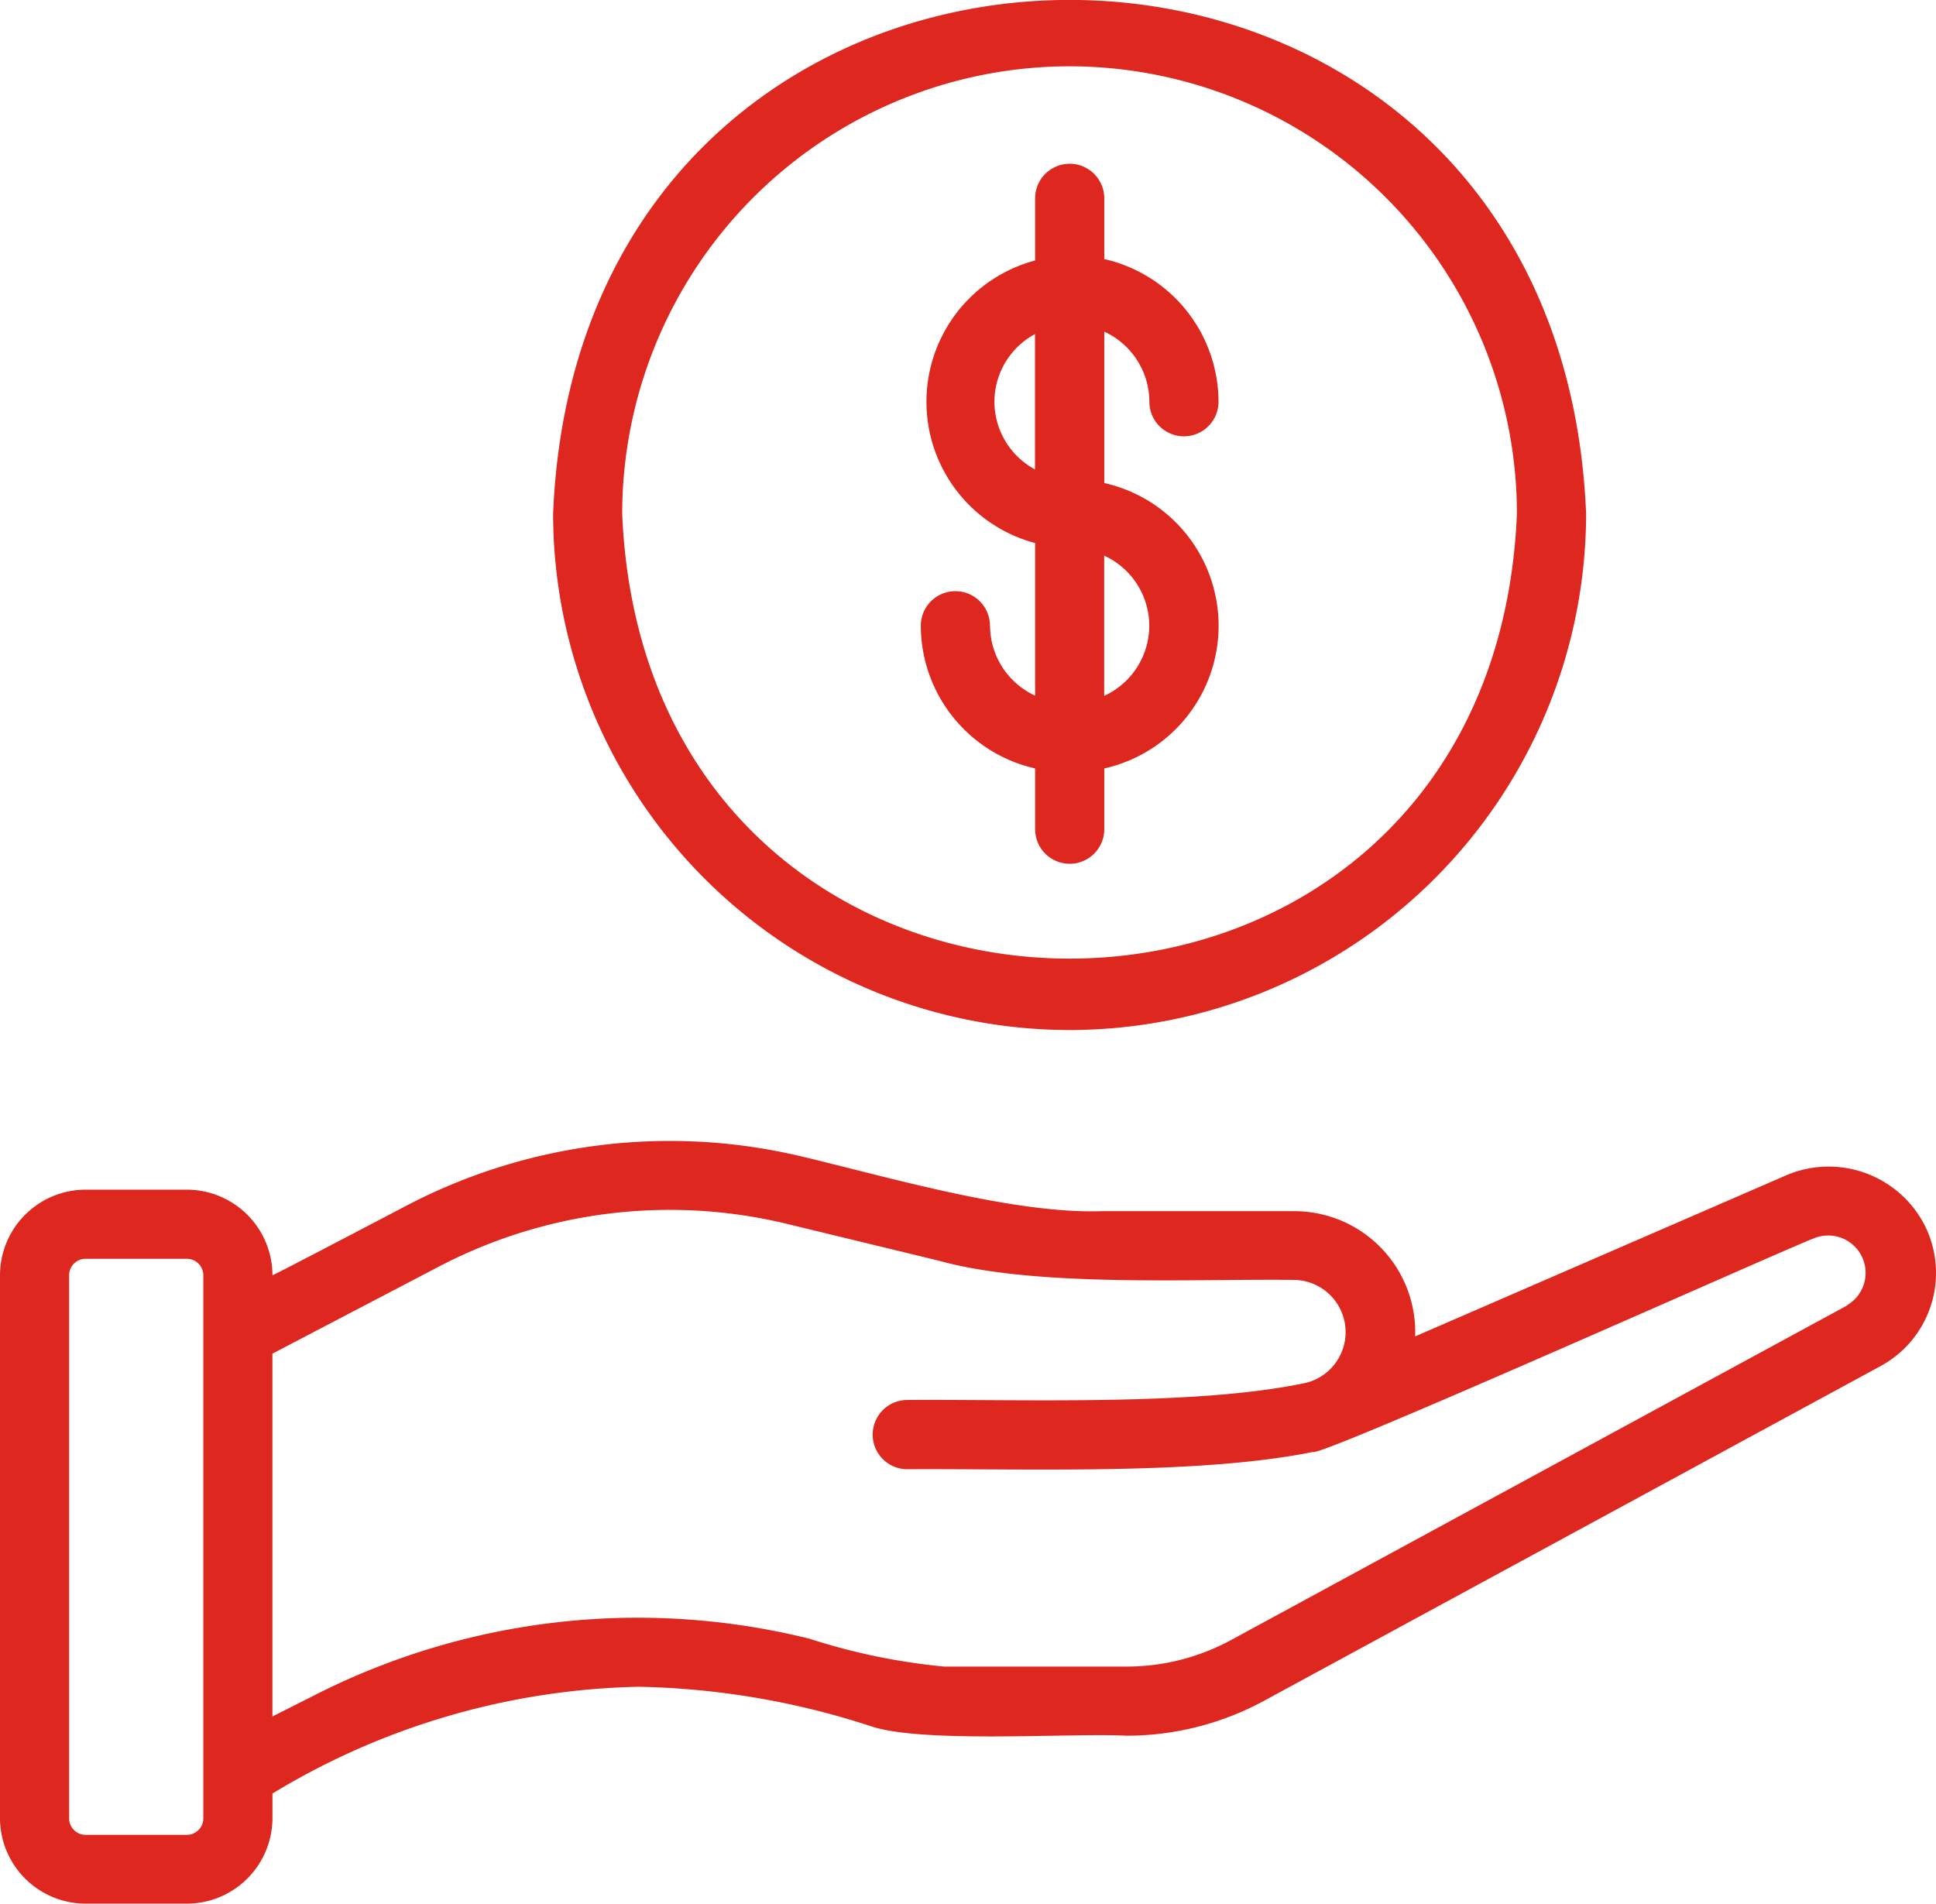
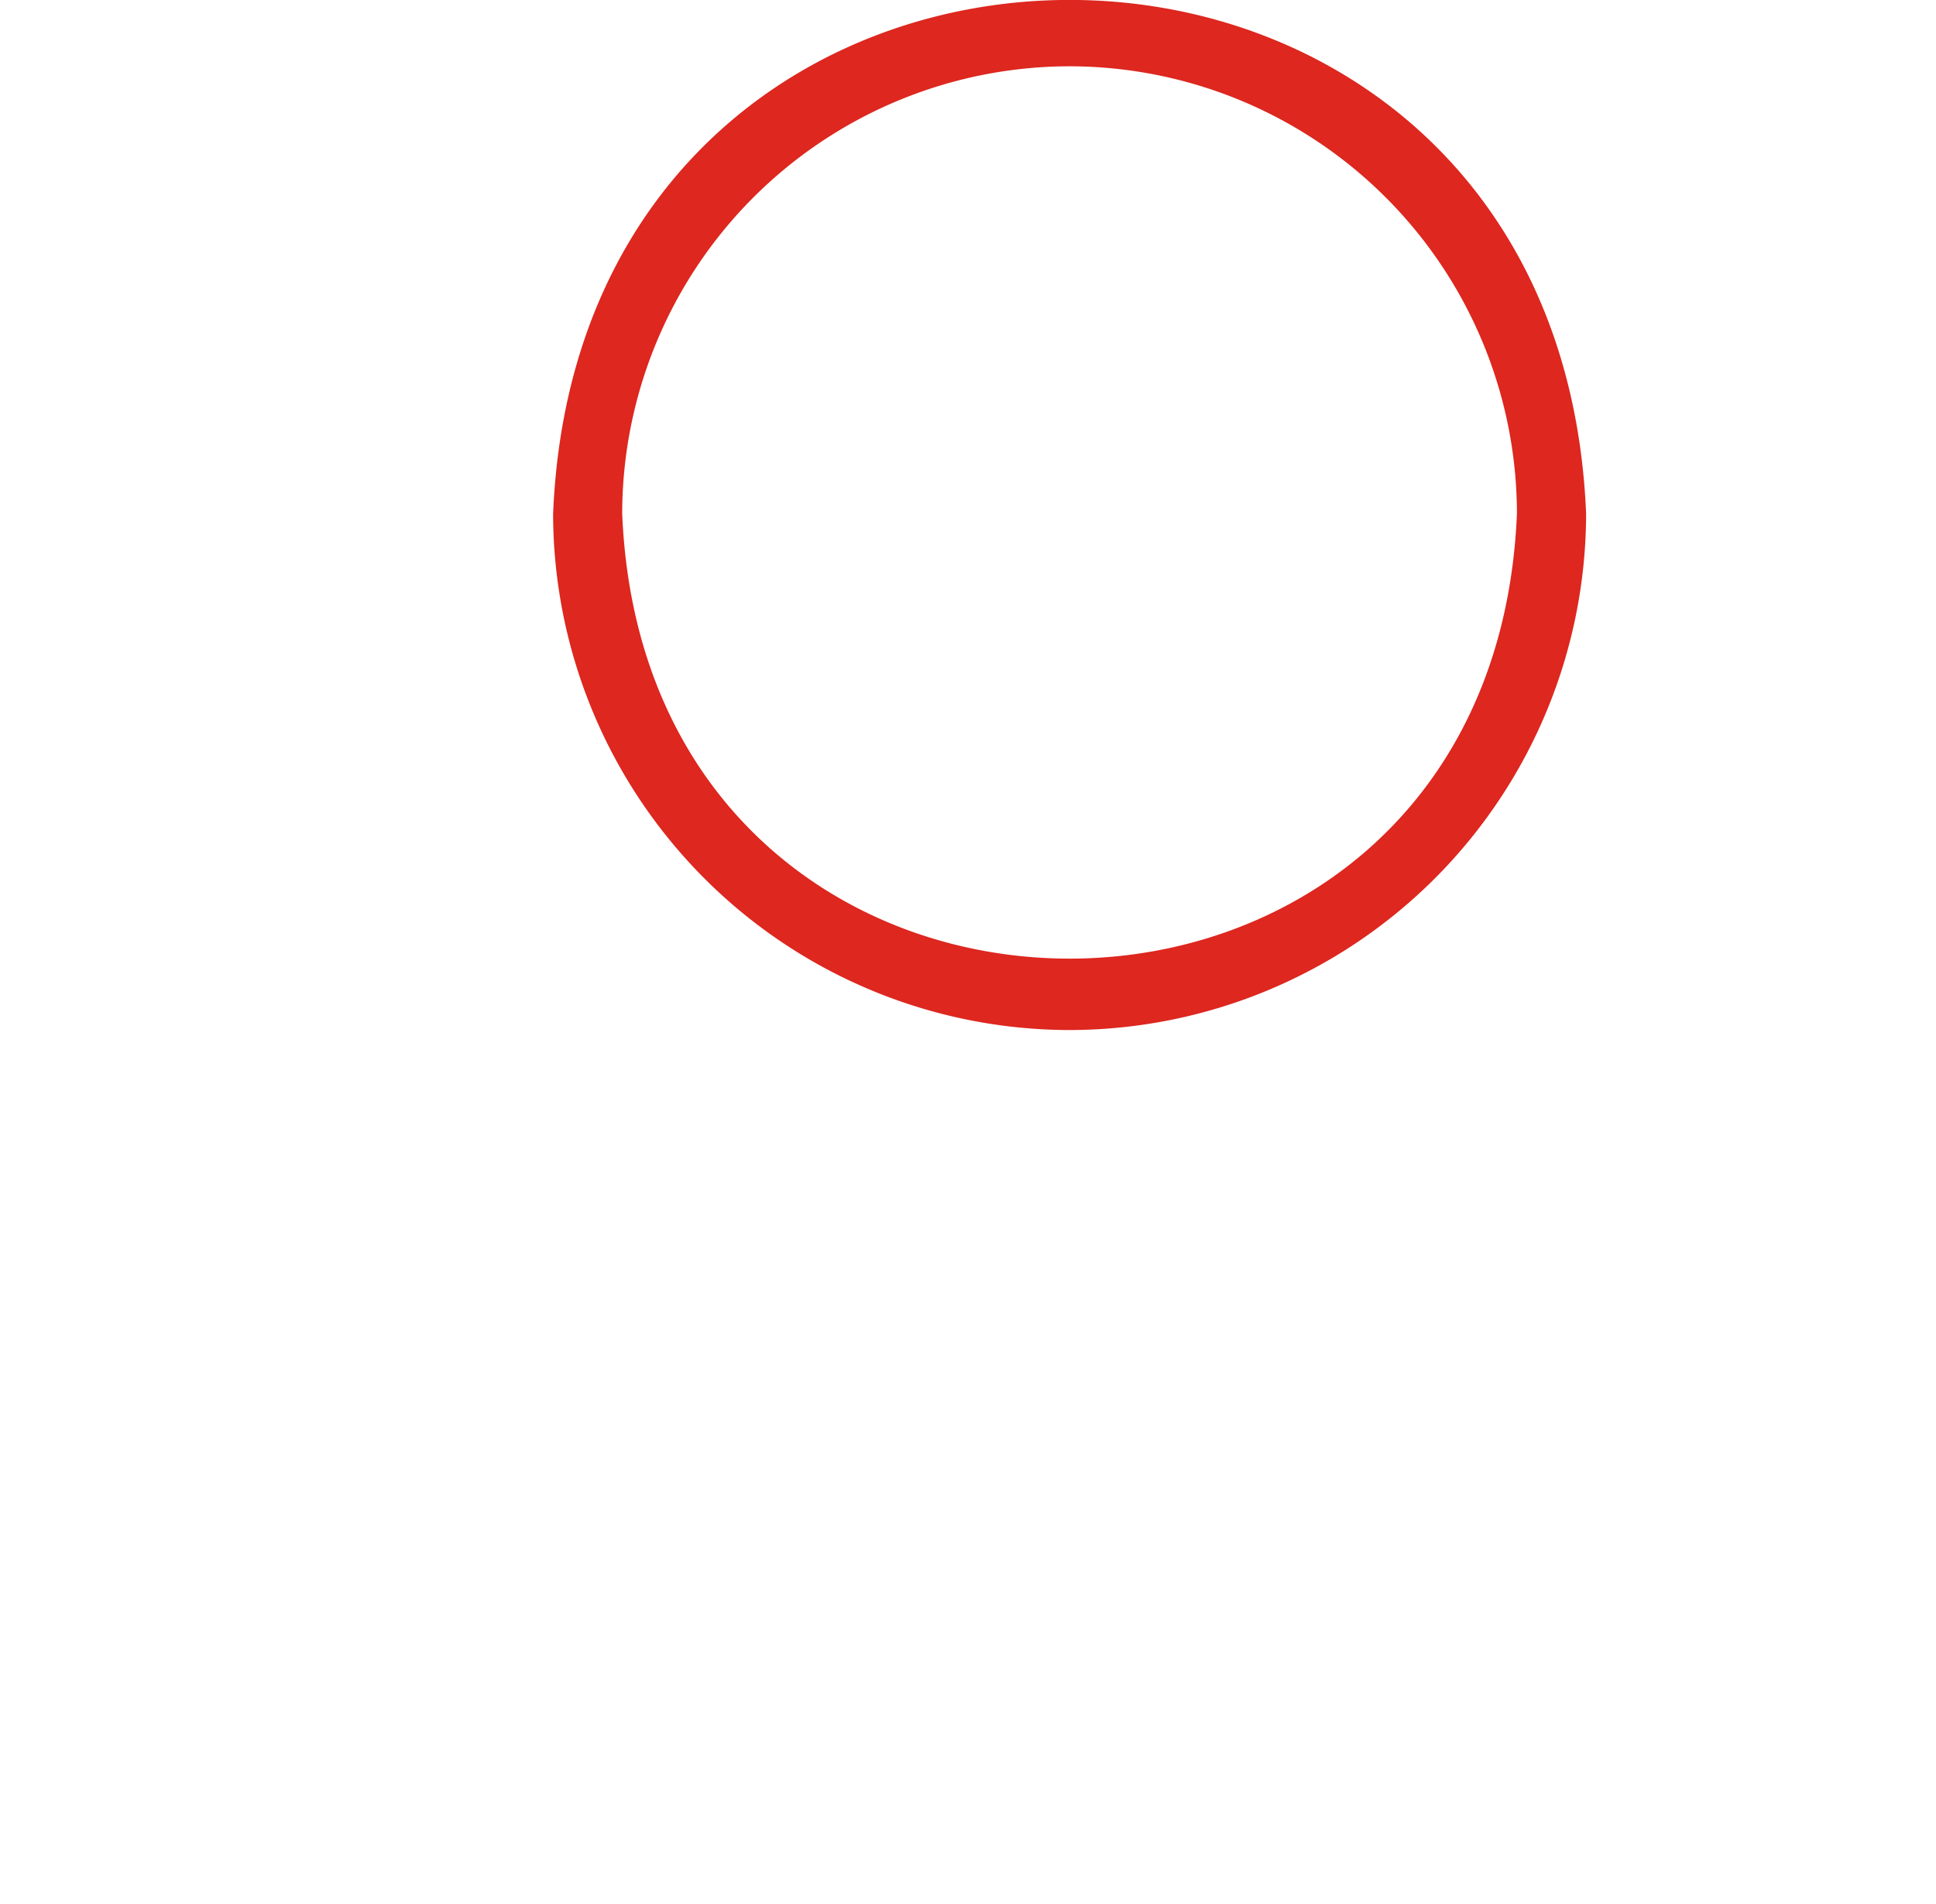
<svg xmlns="http://www.w3.org/2000/svg" width="41.726" height="41.041" viewBox="0 0 41.726 41.041">
  <g id="AdobeStock_481741098" transform="translate(-4 -4.497)">
-     <path id="パス_44" data-name="パス 44" d="M32.126,19.193a.745.745,0,1,0-1.49,0A3.161,3.161,0,0,0,33.1,22.269v1.31a.745.745,0,1,0,1.49,0V22.269a3.152,3.152,0,0,0,0-6.152V12.854a1.668,1.668,0,0,1,.972,1.511.745.745,0,0,0,1.49,0,3.161,3.161,0,0,0-2.462-3.076V9.98a.745.745,0,1,0-1.49,0v1.34a3.151,3.151,0,0,0,0,6.091V20.7a1.668,1.668,0,0,1-.972-1.512Zm3.434,0a1.668,1.668,0,0,1-.972,1.512V17.682a1.668,1.668,0,0,1,.972,1.512Zm-3.338-4.828a1.663,1.663,0,0,1,.875-1.459v2.918a1.664,1.664,0,0,1-.875-1.459Z" transform="translate(-6.79 -1.208)" fill="#dd271f" />
-     <path id="パス_45" data-name="パス 45" d="M45.547,39.461a2.325,2.325,0,0,0-3.085-1.2L34.5,41.718a2.607,2.607,0,0,0-2.607-2.7H27.746c-1.9.065-4.619-.74-6.47-1.179A12.238,12.238,0,0,0,12.8,38.879S9.864,40.42,9.872,40.4a1.847,1.847,0,0,0-1.844-1.845H5.845A1.847,1.847,0,0,0,4,40.4v11.7a1.847,1.847,0,0,0,1.845,1.845H8.028a1.847,1.847,0,0,0,1.844-1.845v-.529A15.828,15.828,0,0,1,17.76,49.27a17.087,17.087,0,0,1,4.991.844c1.106.386,4.361.147,5.534.211a6.215,6.215,0,0,0,2.974-.761l13.261-7.2a2.284,2.284,0,0,0,1.027-2.9ZM8.382,52.107a.355.355,0,0,1-.354.355H5.845a.355.355,0,0,1-.355-.355V40.4a.355.355,0,0,1,.355-.355H8.028a.355.355,0,0,1,.354.355ZM43.811,41.051,30.545,48.256a4.721,4.721,0,0,1-2.26.579H24.348a13.591,13.591,0,0,1-2.9-.6,15.36,15.36,0,0,0-10.635,1.2l-.942.476V42.09l3.613-1.89a10.735,10.735,0,0,1,7.443-.916l3.3.8c2.087.583,5.494.389,7.664.416a1.126,1.126,0,0,1,.173,2.236c-2.356.482-6.076.334-8.509.352a.746.746,0,1,0,0,1.493c2.545-.016,6.275.128,8.738-.372.107.143,10.377-4.46,10.79-4.6a.806.806,0,0,1,.726,1.436Z" transform="translate(0 -8.414)" fill="#dd271f" />
    <path id="パス_46" data-name="パス 46" d="M31.131,26.7A11.145,11.145,0,0,0,42.264,15.571C41.652.8,20.608.807,20,15.572A11.145,11.145,0,0,0,31.131,26.7Zm0-20.774a9.653,9.653,0,0,1,9.642,9.642c-.53,12.792-18.756,12.788-19.284,0a9.653,9.653,0,0,1,9.642-9.642Z" transform="translate(-4.079 0)" fill="#dd271f" />
  </g>
</svg>